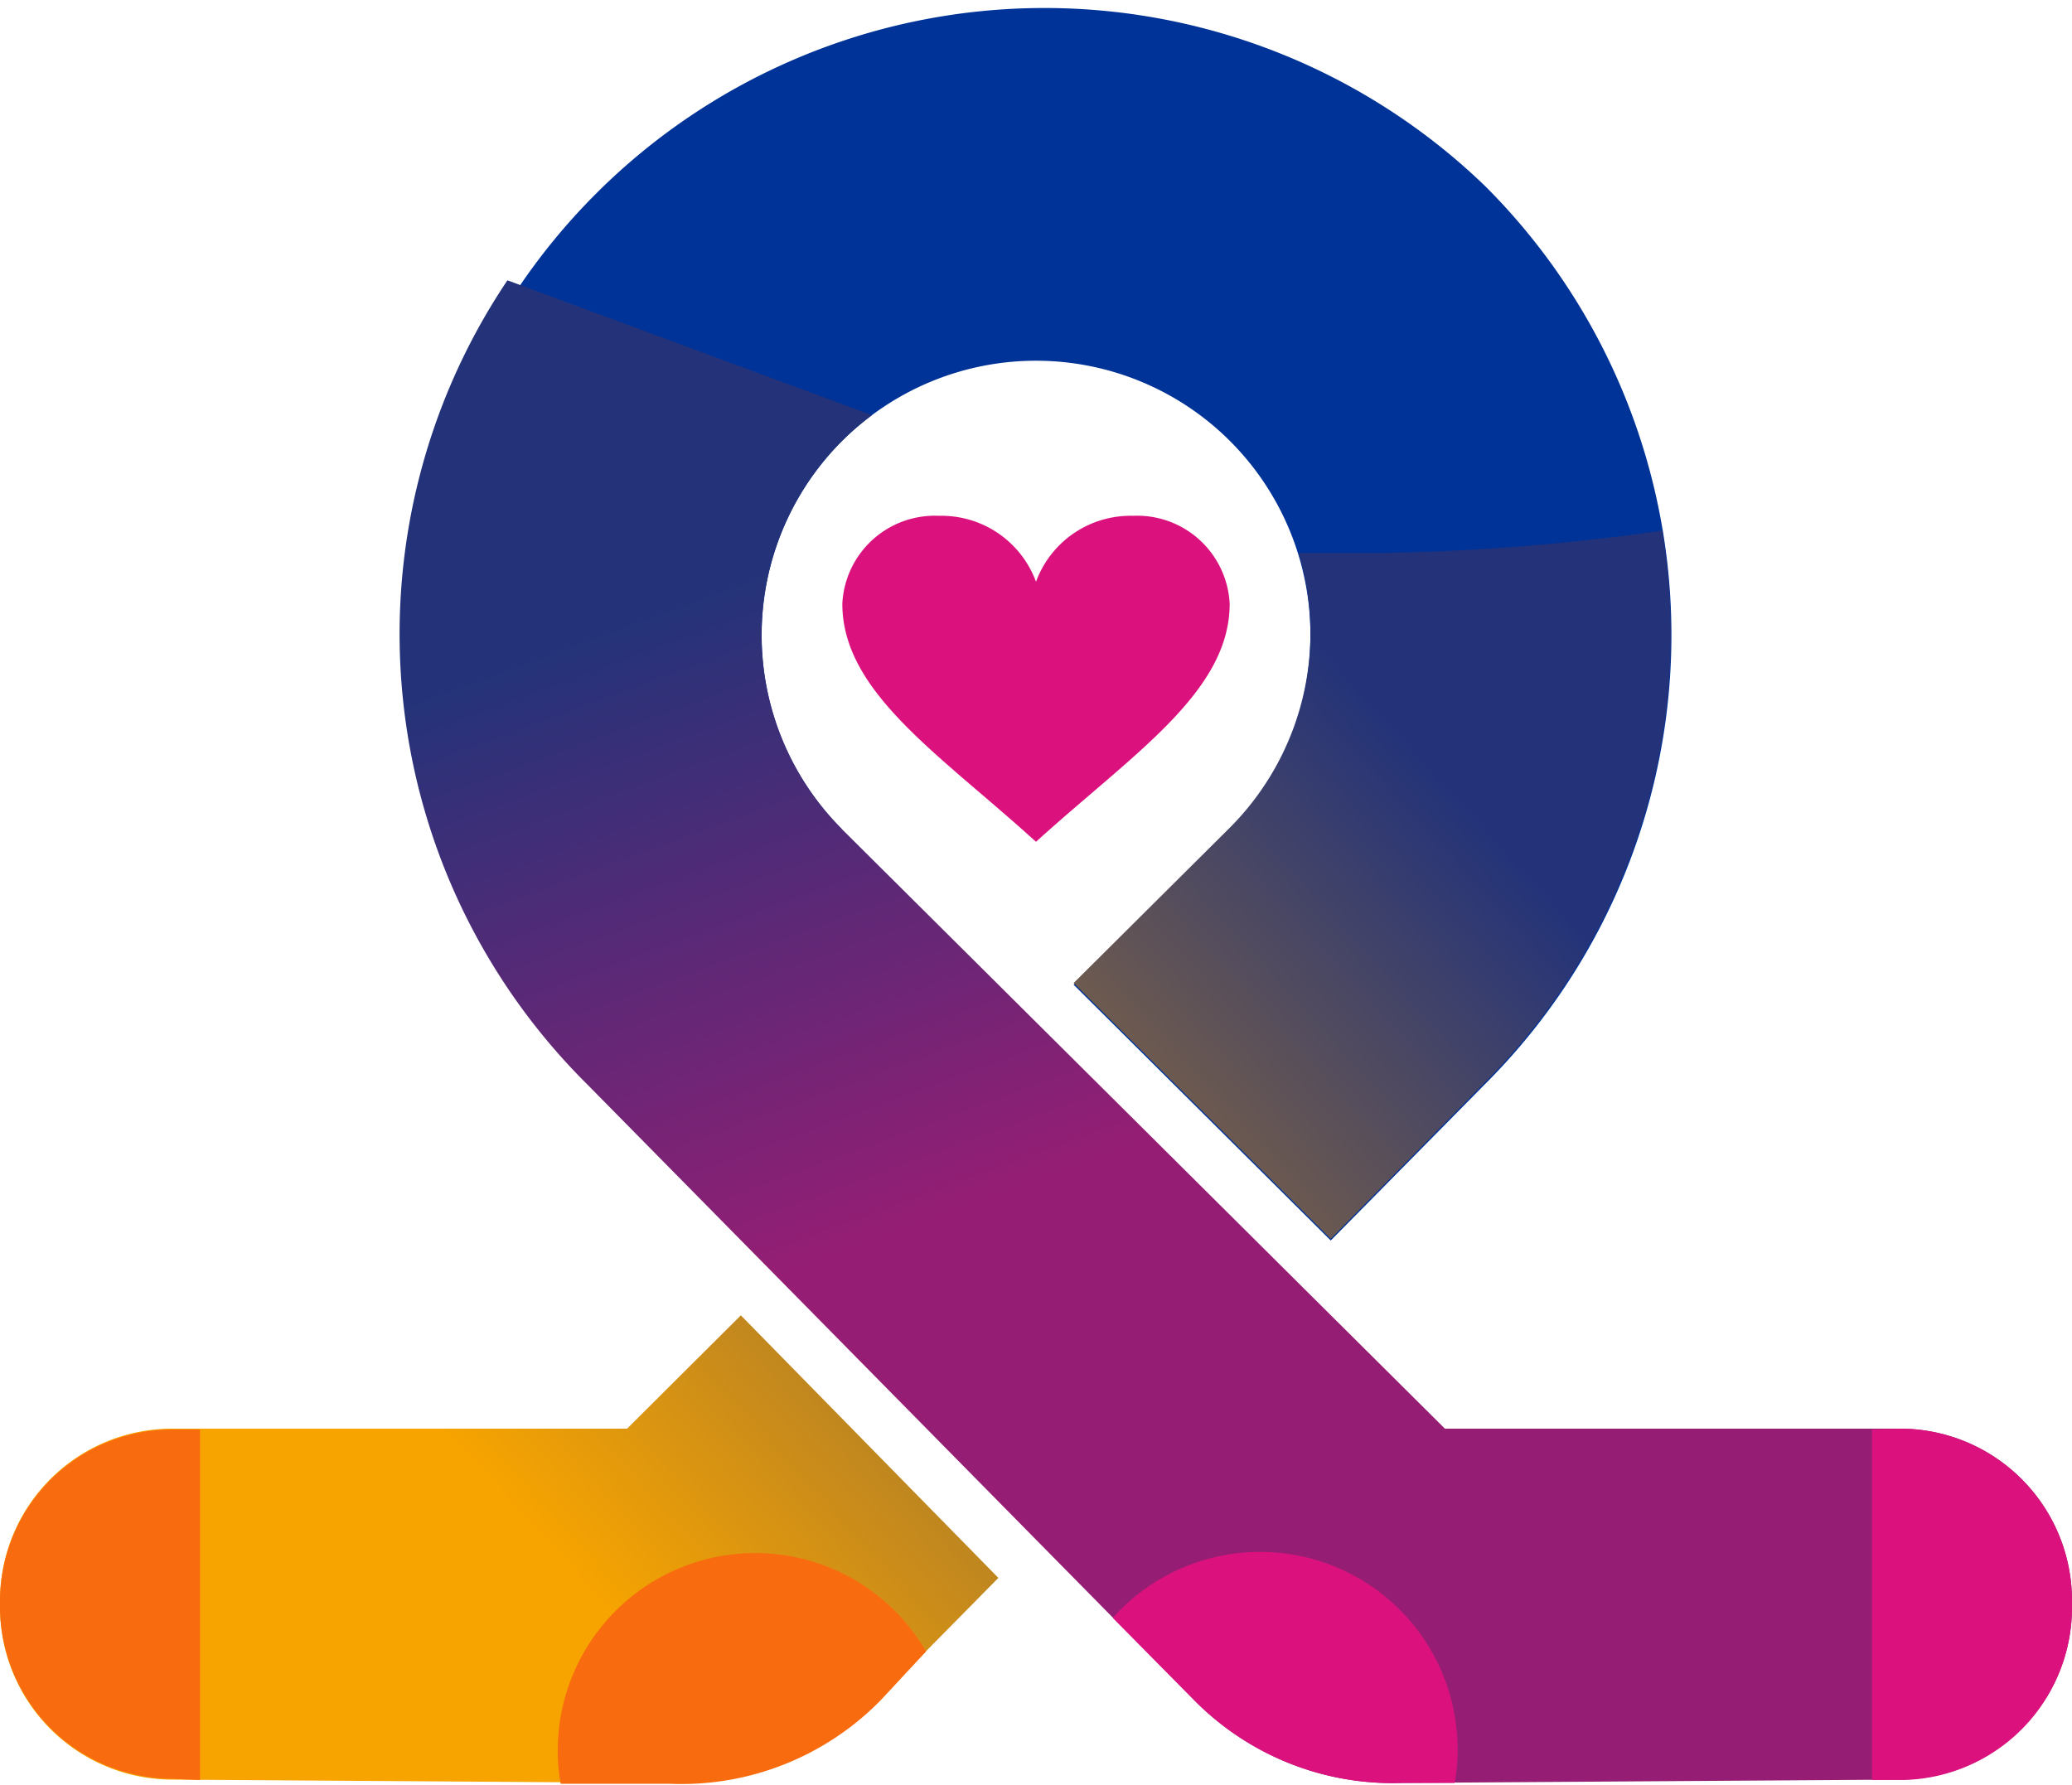
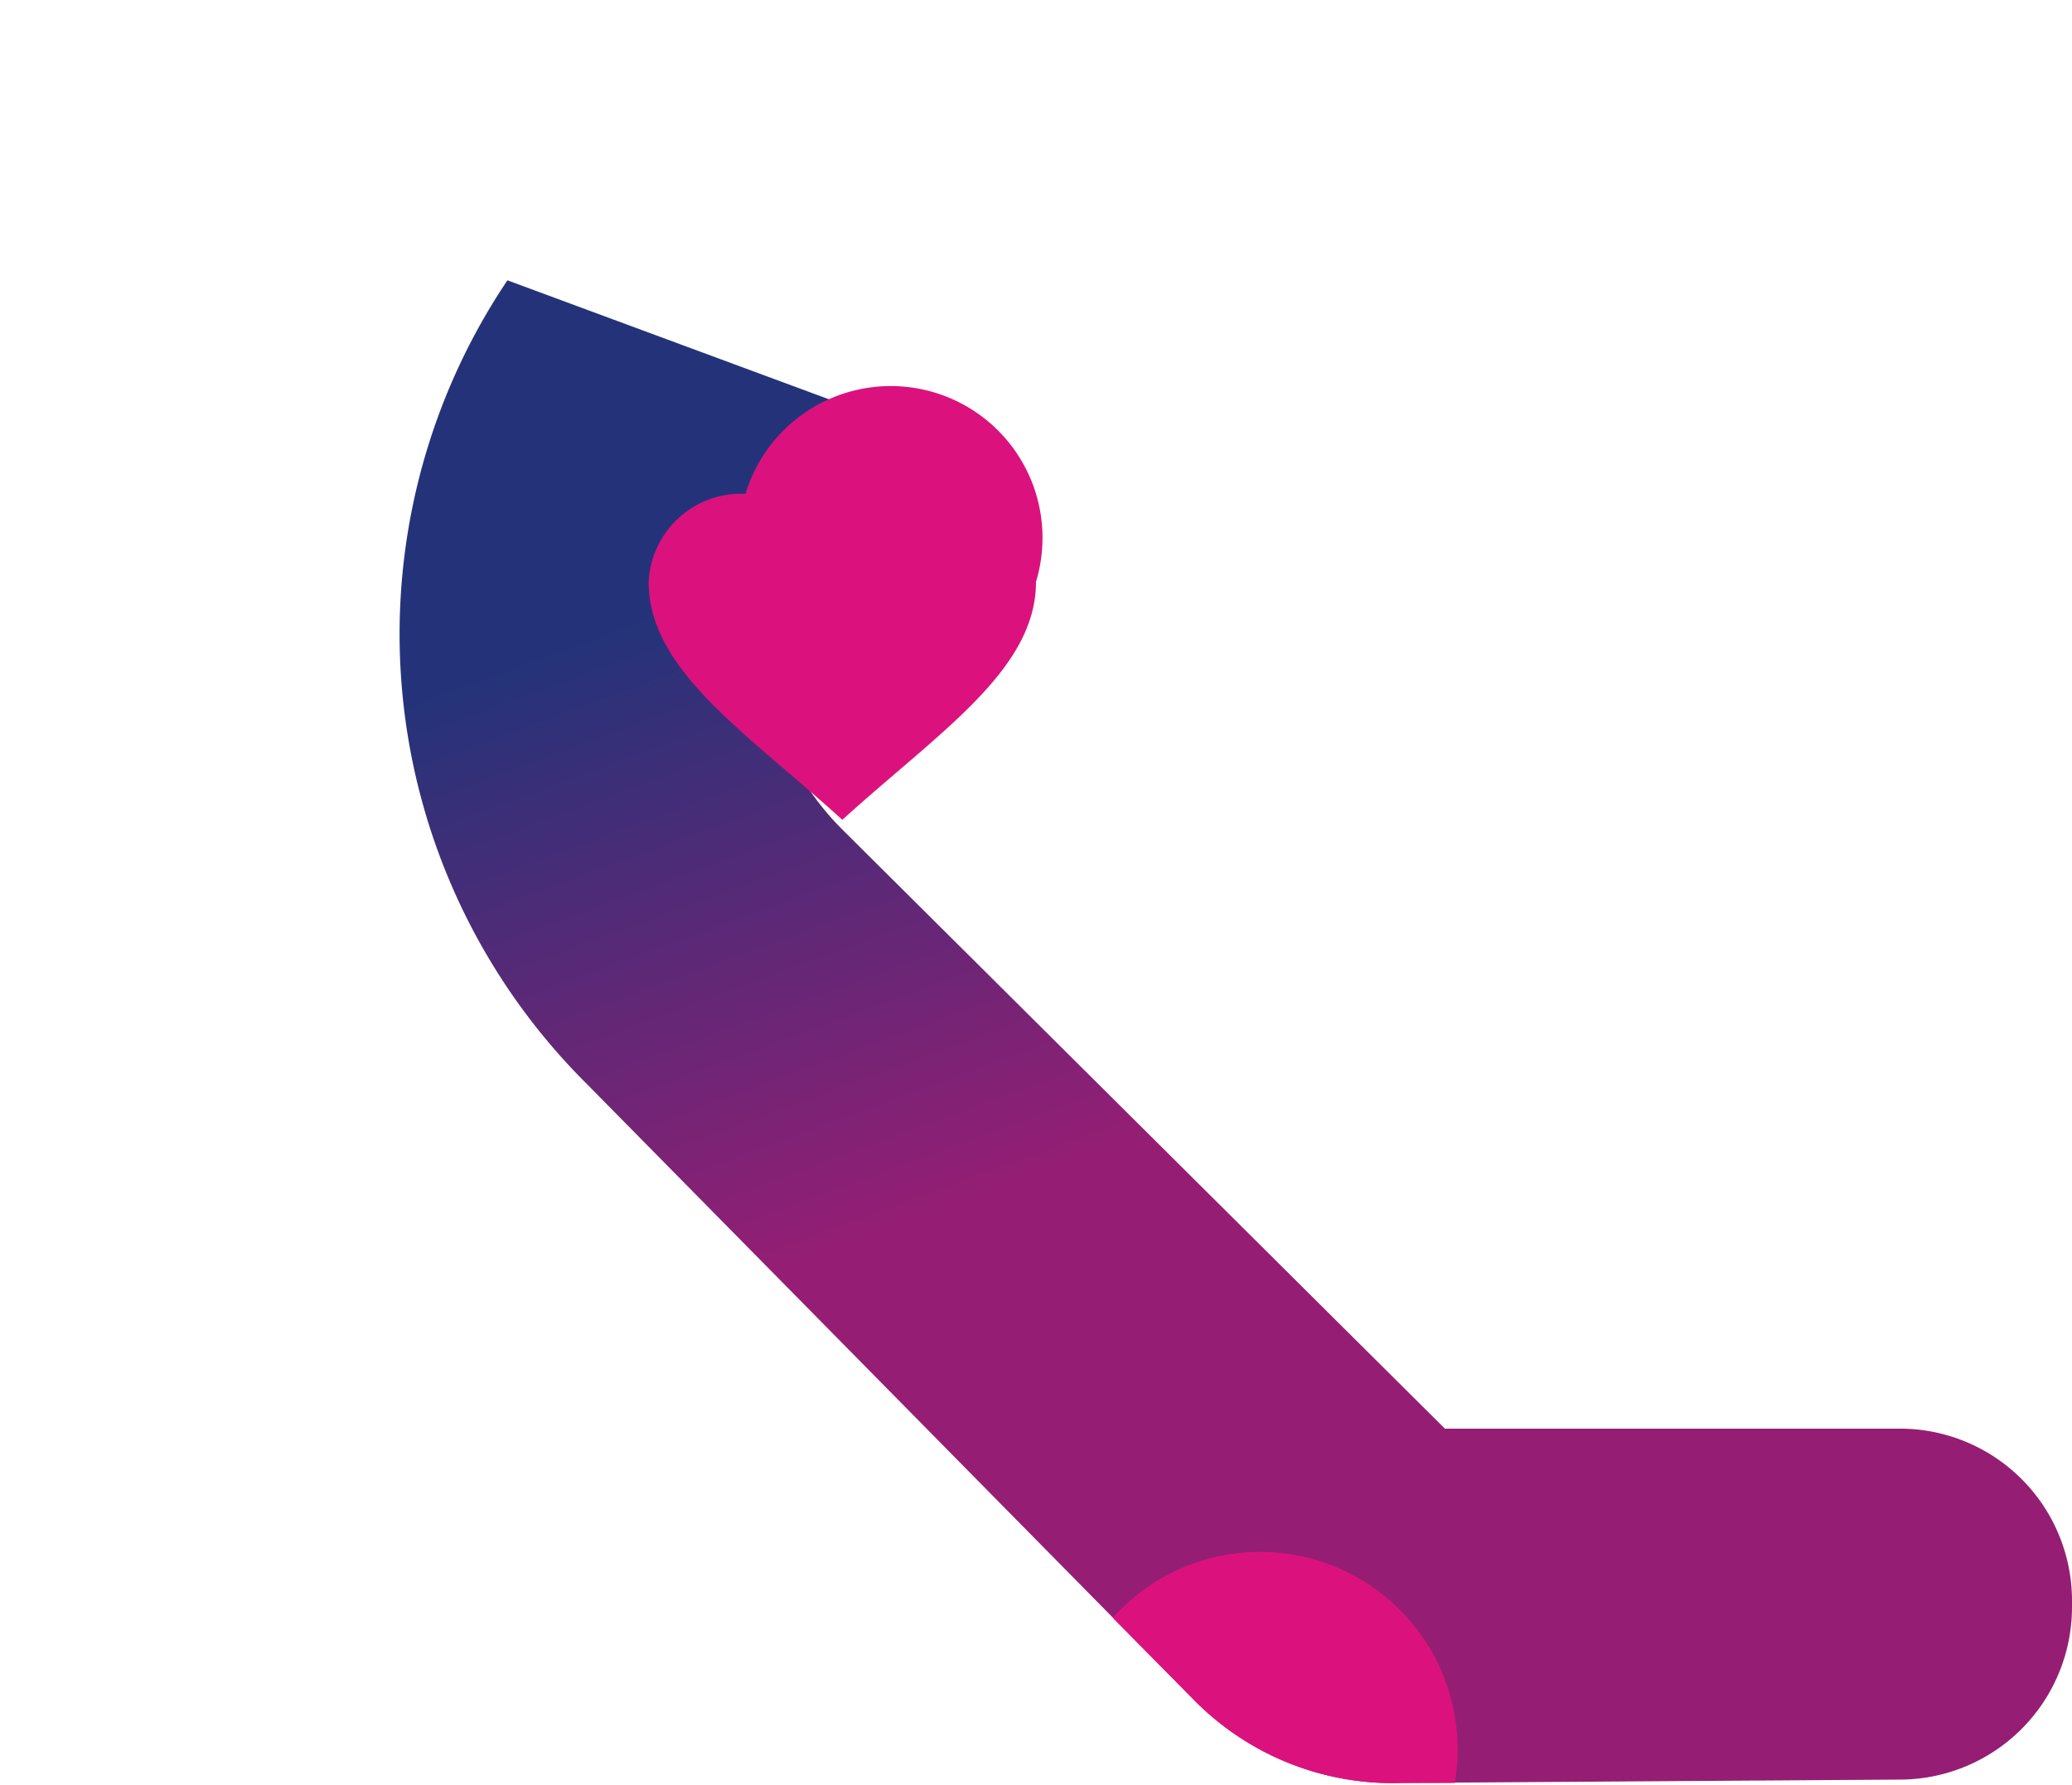
<svg xmlns="http://www.w3.org/2000/svg" viewBox="0 0 49 42.21">
  <defs>
    <style>.cls-1{fill:#003398;}.cls-1,.cls-2,.cls-3,.cls-4,.cls-5{fill-rule:evenodd;}.cls-2{fill:url(#GradientFill_1);}.cls-3{fill:url(#GradientFill_2);}.cls-4{fill:#f86c0f;}.cls-5{fill:#db127d;}</style>
    <linearGradient id="GradientFill_1" x1="12.56" y1="36.16" x2="33.1" y2="17.39" gradientUnits="userSpaceOnUse">
      <stop offset="0" stop-color="#f7a400" />
      <stop offset="1" stop-color="#243379" />
    </linearGradient>
    <linearGradient id="GradientFill_2" x1="28.85" y1="26.36" x2="23.44" y2="11.6" gradientUnits="userSpaceOnUse">
      <stop offset="0" stop-color="#951e74" />
      <stop offset="1" stop-color="#243379" />
    </linearGradient>
  </defs>
  <g id="Layer_2" data-name="Layer 2">
    <g id="Layer_1-2" data-name="Layer 1">
-       <path class="cls-1" d="M35.12,4.4a15,15,0,0,1,0,21.24l-3.65,3.7-6.08-6.05,3.7-3.68a6.49,6.49,0,1,0-9.18,0l-6,6A15,15,0,0,1,35.12,4.4Z" />
-       <path class="cls-2" d="M39.32,12.6a15,15,0,0,1-4.2,13l-3.65,3.7-6.08-6.05,3.7-3.68a6.52,6.52,0,0,0,1.62-6.49h1.88a52.42,52.42,0,0,0,6.73-.53ZM23.61,37.32,20.8,40.17a6.59,6.59,0,0,1-5,2L4,42.09A4.08,4.08,0,0,1,0,38v-.15a4.07,4.07,0,0,1,4.06-4.06H14.83l2.69-2.68Z" />
      <path class="cls-3" d="M13.88,25.64,28.2,40.17a6.59,6.59,0,0,0,4.95,2L45,42.09A4.08,4.08,0,0,0,49,38v-.15a4.07,4.07,0,0,0-4.06-4.06H34.17L19.91,19.61a6.5,6.5,0,0,1,0-9.18,6.74,6.74,0,0,1,.71-.61L12,6.63A15,15,0,0,0,13.88,25.64Z" />
-       <path class="cls-4" d="M21.9,39.06a4.67,4.67,0,0,0-8.71,2.34,4.15,4.15,0,0,0,.07.79l2.59,0a6.59,6.59,0,0,0,5-2Z" />
      <path class="cls-5" d="M26.33,38.28l1.87,1.89a6.59,6.59,0,0,0,4.95,2H34.4a4.25,4.25,0,0,0,.07-.8,4.67,4.67,0,0,0-8.14-3.12Z" />
-       <path class="cls-5" d="M44.27,33.81V42.1H45A4.08,4.08,0,0,0,49,38v-.15a4.07,4.07,0,0,0-4.06-4.06Z" />
-       <path class="cls-4" d="M4.73,42.1V33.81H4.06A4.07,4.07,0,0,0,0,37.87V38a4.08,4.08,0,0,0,4,4.07Z" />
-       <path class="cls-5" d="M24.5,13.76a2.38,2.38,0,0,1,2.29-1.56,2.19,2.19,0,0,1,2.29,2.08c0,2.09-2.29,3.55-4.58,5.63-2.29-2.08-4.58-3.54-4.58-5.63a2.19,2.19,0,0,1,2.29-2.08A2.38,2.38,0,0,1,24.5,13.76Z" />
+       <path class="cls-5" d="M24.5,13.76c0,2.09-2.29,3.55-4.58,5.63-2.29-2.08-4.58-3.54-4.58-5.63a2.19,2.19,0,0,1,2.29-2.08A2.38,2.38,0,0,1,24.5,13.76Z" />
    </g>
  </g>
</svg>